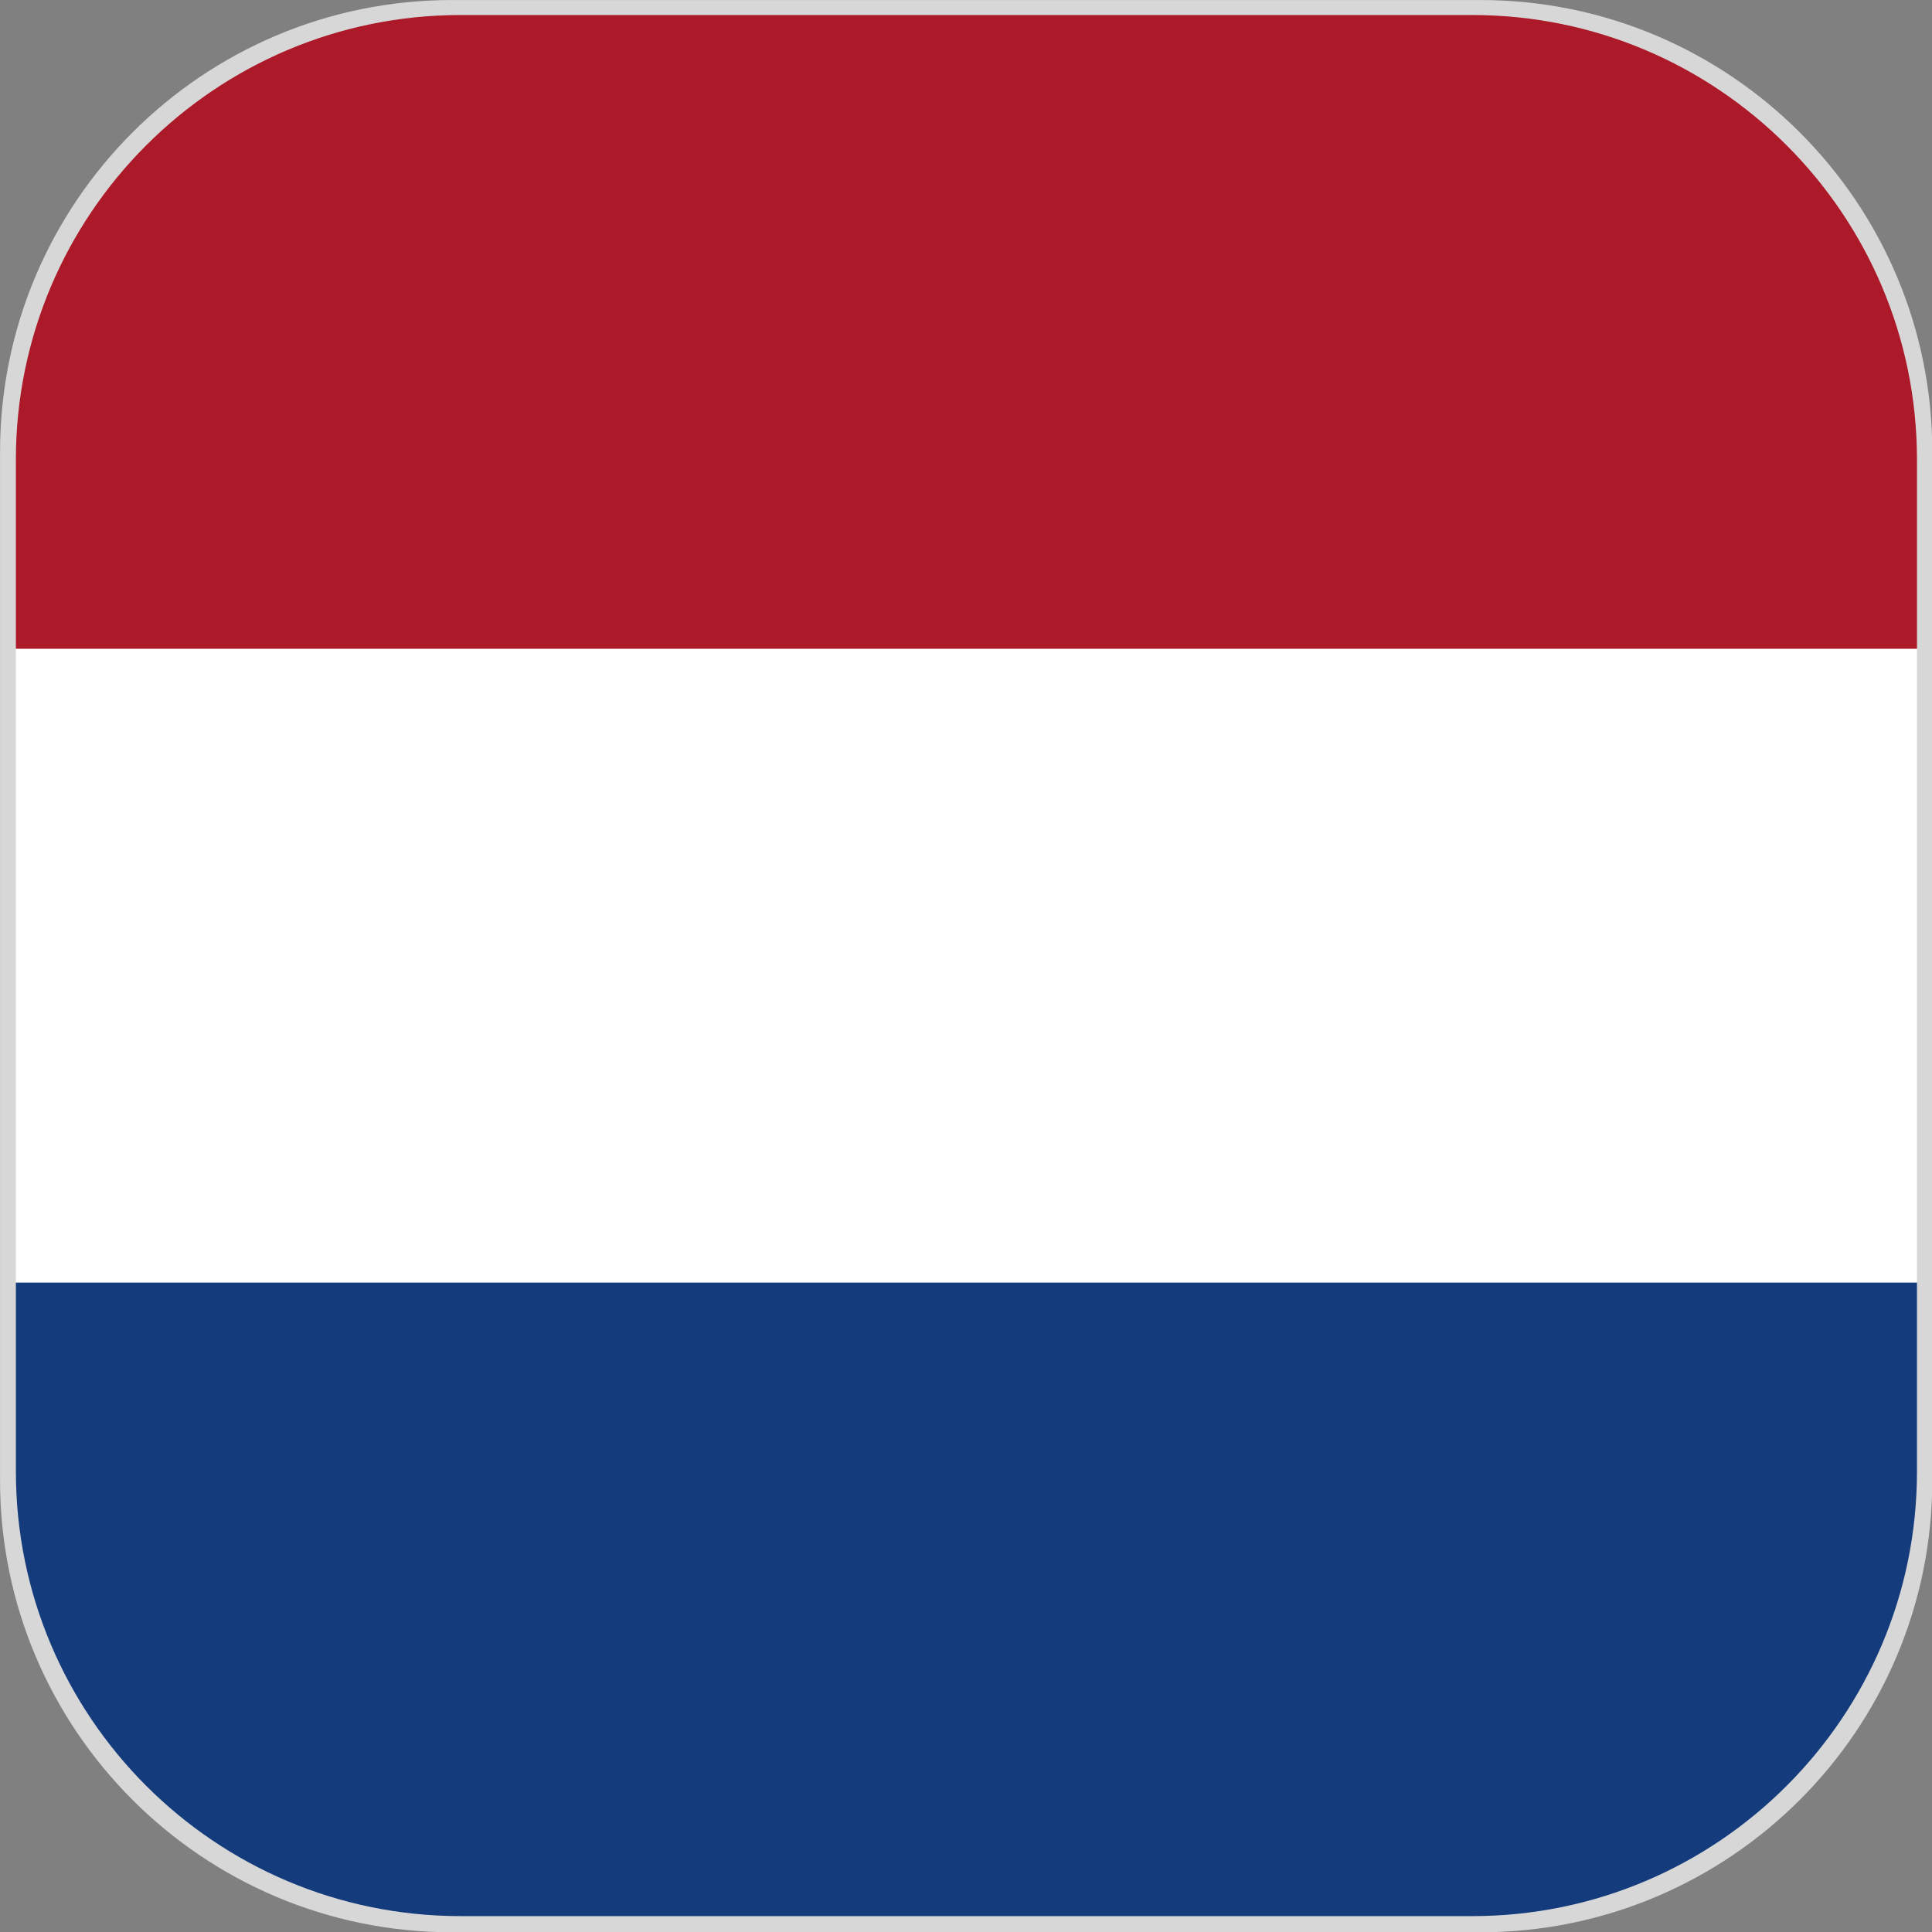
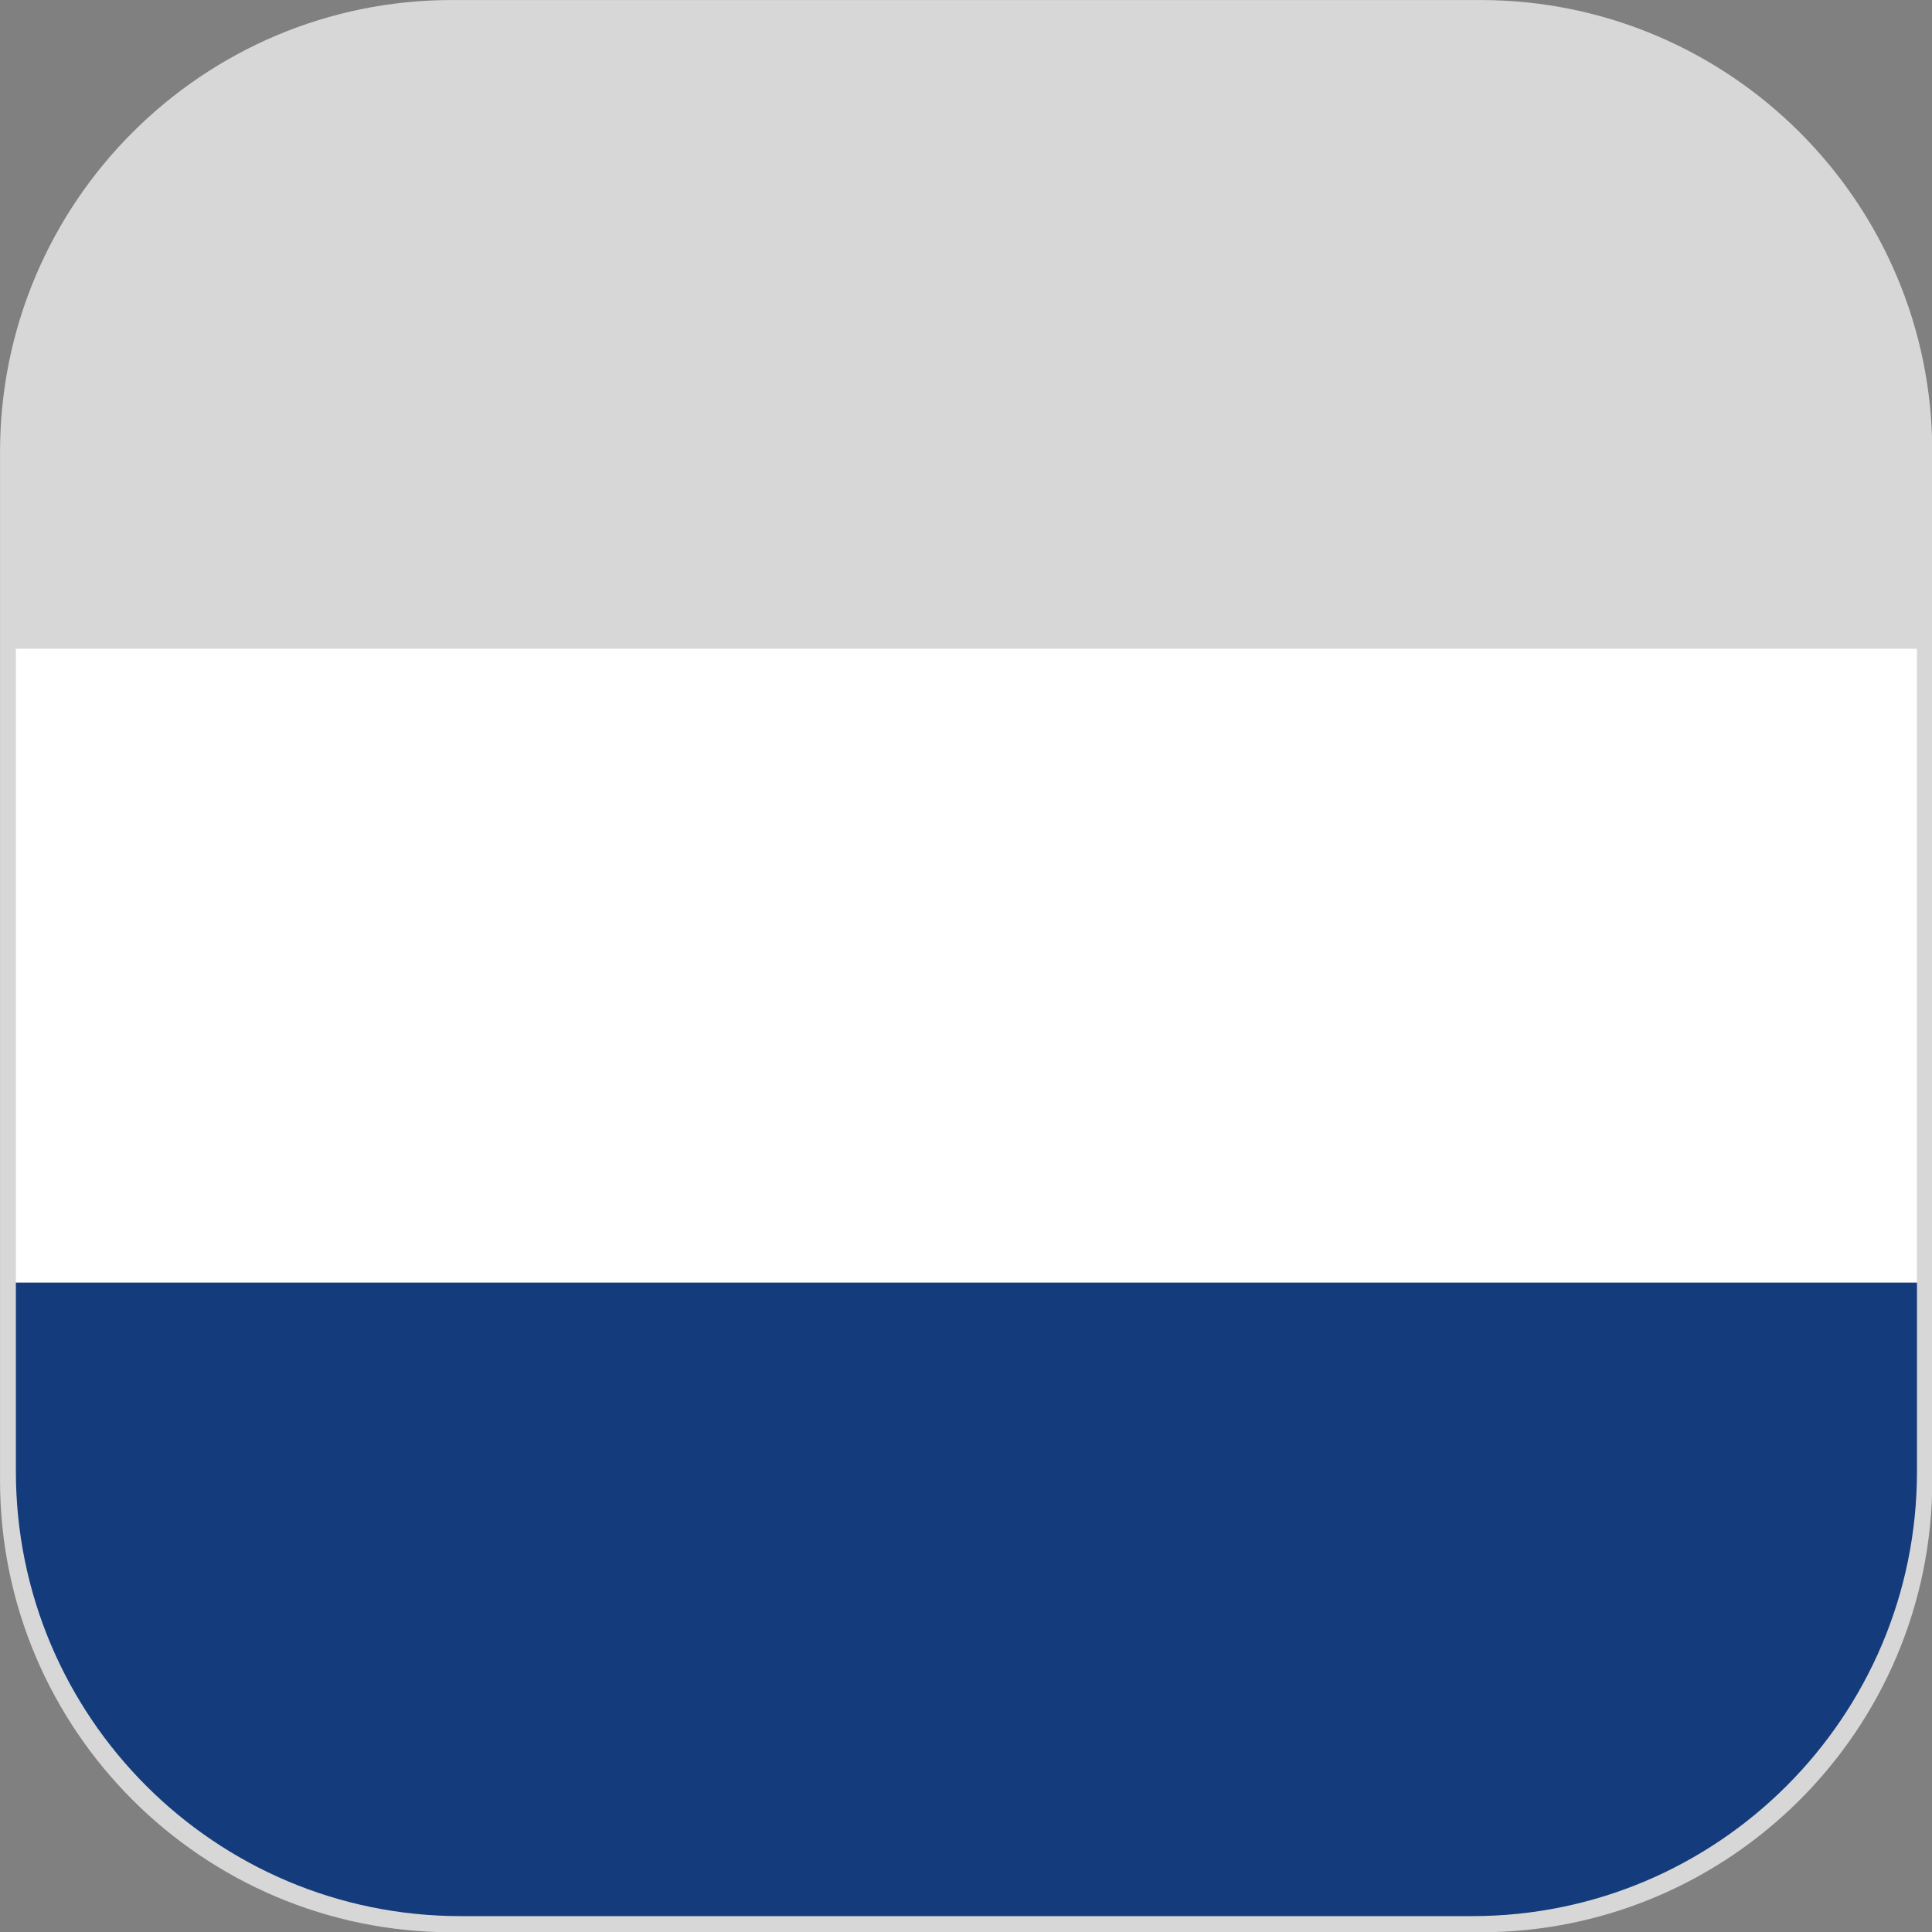
<svg xmlns="http://www.w3.org/2000/svg" width="100%" height="100%" viewBox="0 0 900 900" version="1.1" xml:space="preserve" style="fill-rule:evenodd;clip-rule:evenodd;stroke-linejoin:round;stroke-miterlimit:2;">
  <rect x="0" y="0" width="900" height="900" fill="#808080" stroke="none" />
  <g transform="matrix(1.154,0,0,1.154,-126.923,-92.308)">
    <path d="M890,262.447C890,161.752 808.248,80 707.553,80L292.447,80C191.752,80 110,161.752 110,262.447L110,677.553C110,778.248 191.752,860 292.447,860L707.553,860C808.248,860 890,778.248 890,677.553L890,262.447Z" style="fill:rgb(215,215,215);" />
  </g>
  <g id="NL">
    <g id="Rechts" transform="matrix(8.32667e-17,0.984,-0.984,8.32667e-17,893,7)">
      <path d="M600,0L600,900L689.485,900C805.671,900 900,805.671 900,689.485L900,210.515C900,94.329 805.671,0 689.485,0L600,0Z" style="fill:rgb(20,60,125);" />
    </g>
    <g id="Mitte" transform="matrix(8.32667e-17,0.984,-0.984,8.32667e-17,893,7)">
      <rect x="300" y="0" width="300" height="900" style="fill:white;" />
    </g>
    <g id="Links" transform="matrix(8.32667e-17,0.984,-0.984,8.32667e-17,893,7)">
-       <path d="M300,0L210.515,0C94.329,0 0,94.329 0,210.515L0,689.485C0,805.671 94.329,900 210.515,900L300,900L300,0Z" style="fill:rgb(172,25,40);" />
-     </g>
+       </g>
  </g>
</svg>